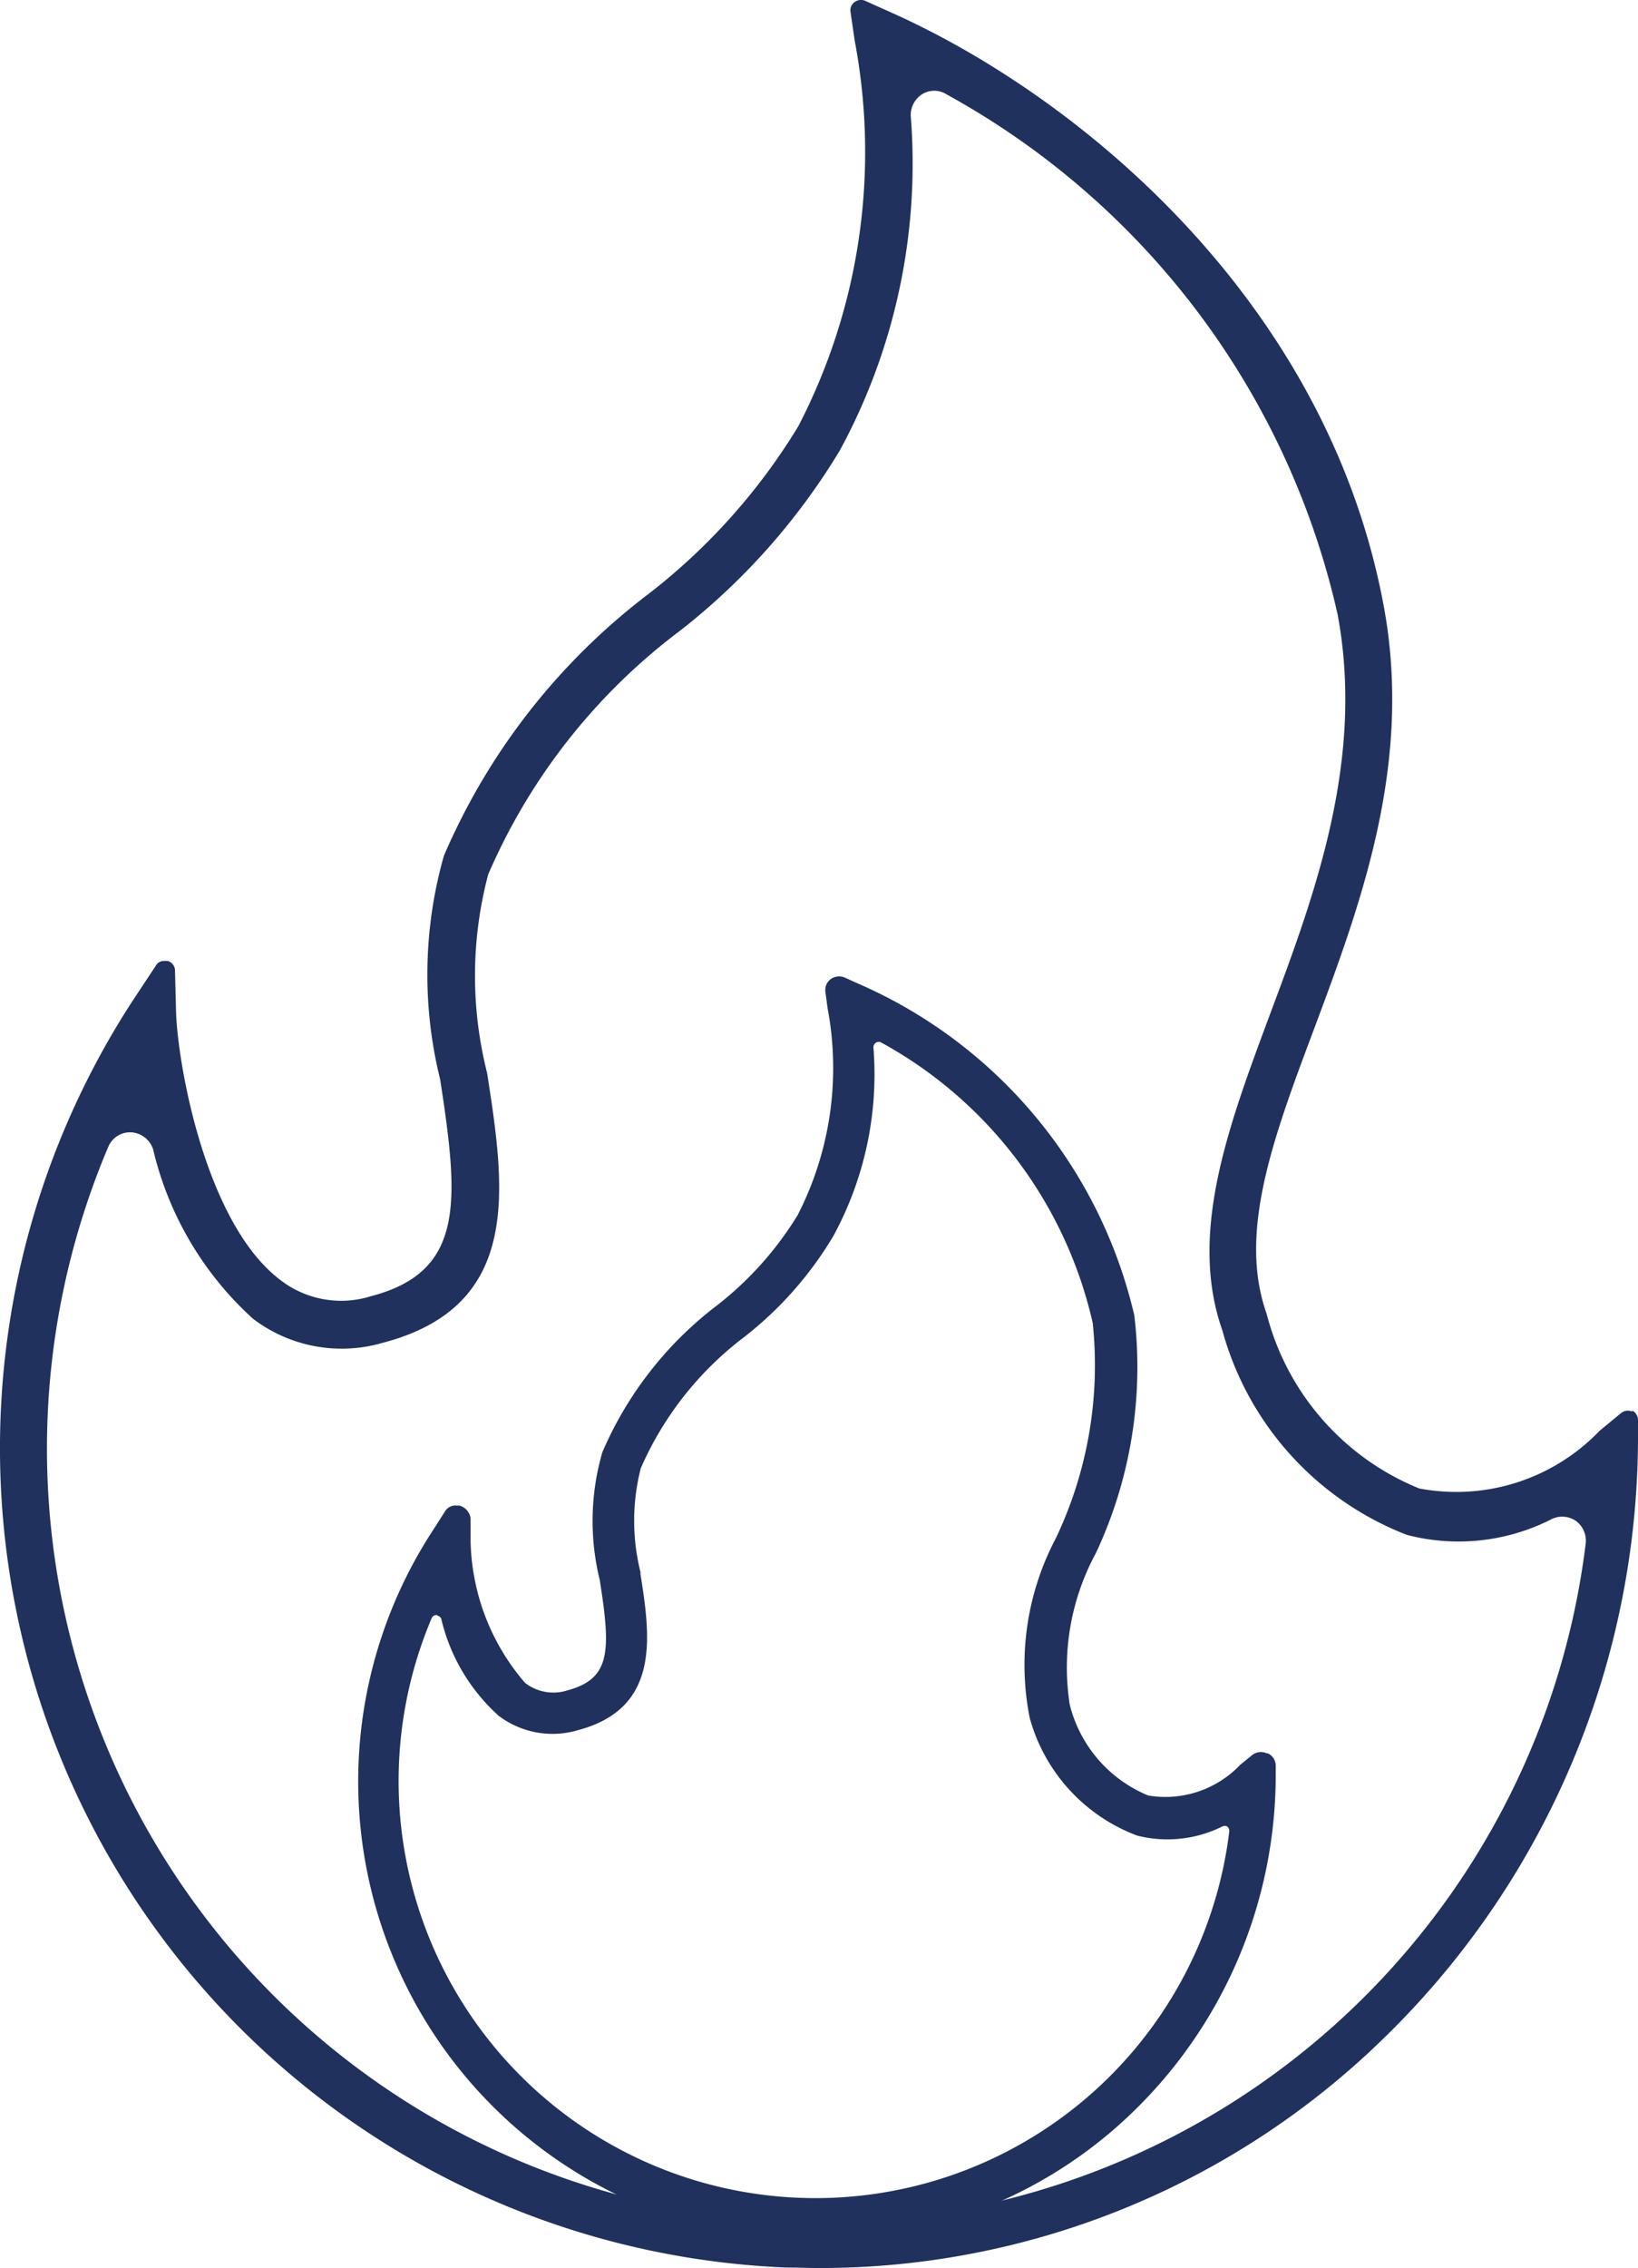
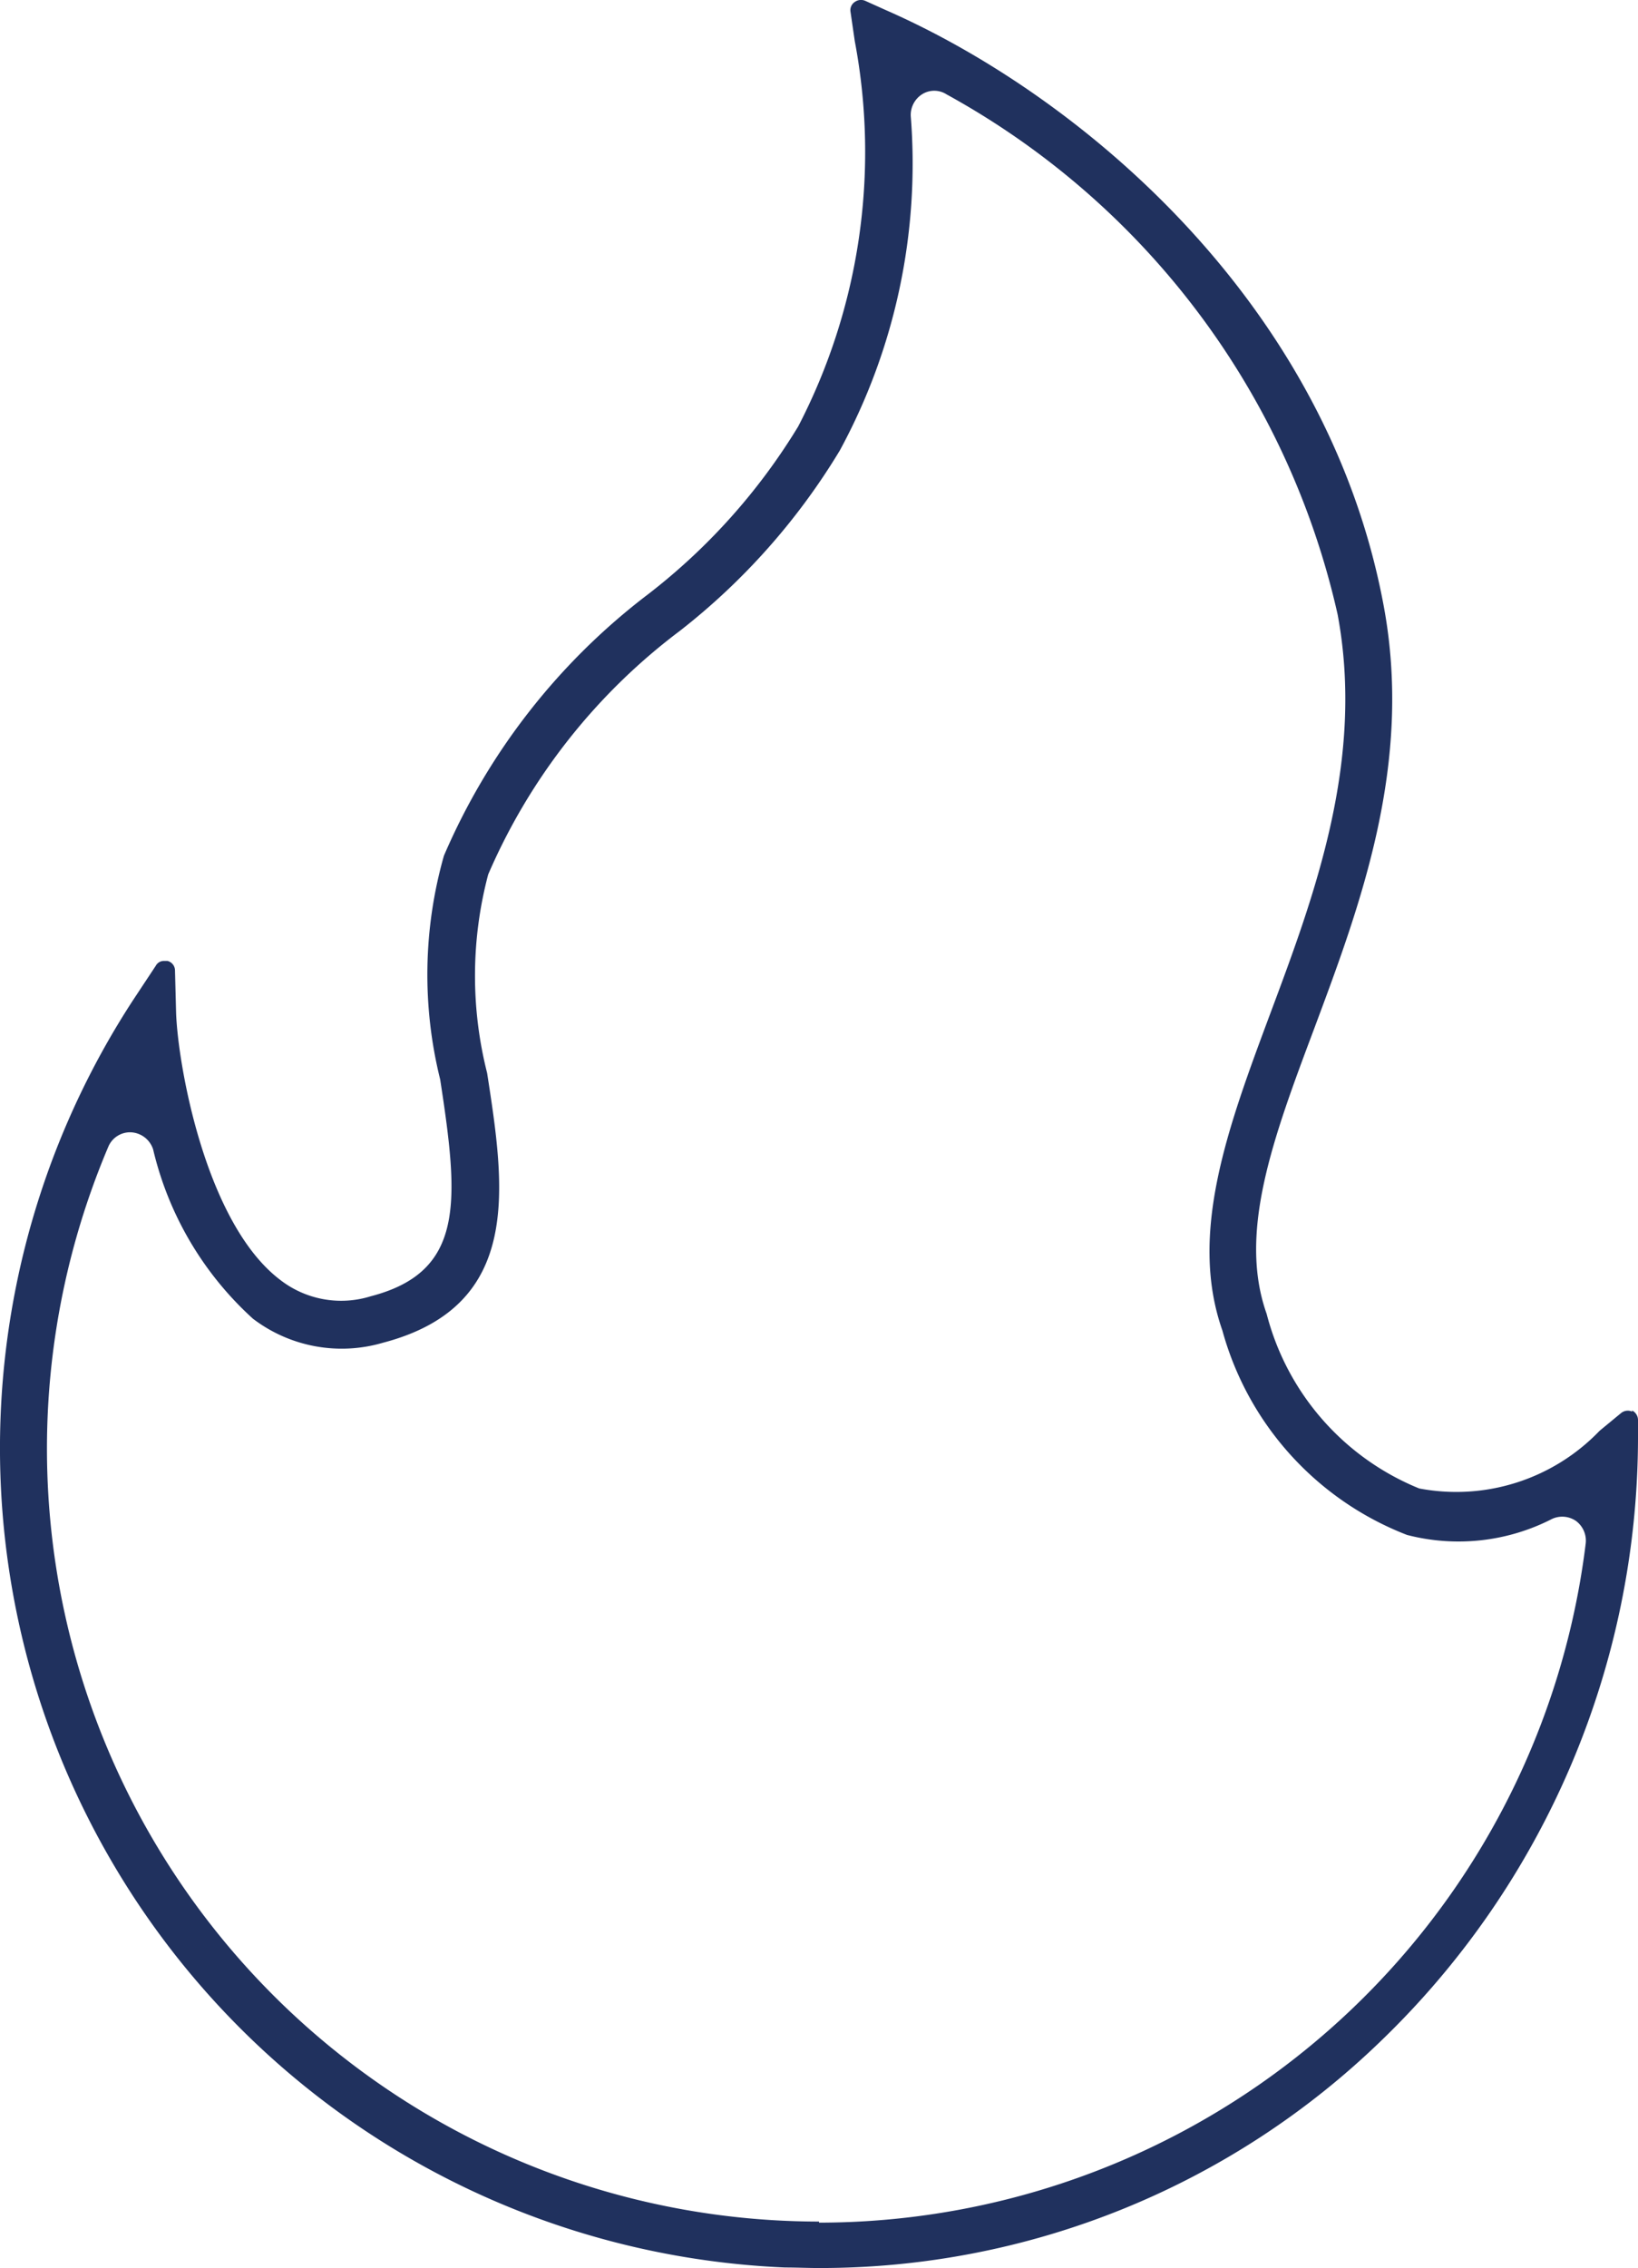
<svg xmlns="http://www.w3.org/2000/svg" width="30.7" height="42.477" viewBox="0 0 30.7 42.477">
  <g id="gas_Tavola_disegno_1" data-name="gas_Tavola disegno 1" transform="translate(-20.09 -14.173)">
    <path id="Tracciato_372" data-name="Tracciato 372" d="M50.68,40.61a.2.2,0,0,0-.21.03l-.4.33a3.723,3.723,0,0,1-3.38,1.08,4.83,4.83,0,0,1-2.86-3.27c-.54-1.52.12-3.29.89-5.34.87-2.33,1.86-4.97,1.3-7.94-1.06-5.66-5.67-9.53-9.31-11.13l-.4-.18a.2.2,0,0,0-.2.02.184.184,0,0,0-.08.18l.08.55a11.158,11.158,0,0,1-1.06,7.22,11.524,11.524,0,0,1-2.81,3.14,12.187,12.187,0,0,0-3.83,4.9,8.143,8.143,0,0,0-.07,4.19c.35,2.28.47,3.6-1.3,4.06a1.864,1.864,0,0,1-1.69-.3c-1.41-1.06-1.93-4.05-1.96-5.02l-.02-.78a.186.186,0,0,0-.14-.18h-.06a.171.171,0,0,0-.16.09l-.43.65A15.359,15.359,0,0,0,34.81,56.64c.21,0,.42.01.63.01a15.117,15.117,0,0,0,10.55-4.27,15.708,15.708,0,0,0,4.8-11.27v-.34a.2.2,0,0,0-.11-.18ZM35.44,55.78A14.476,14.476,0,0,1,22.12,35.65a.441.441,0,0,1,.43-.27.461.461,0,0,1,.41.32,6.2,6.2,0,0,0,1.87,3.17,2.746,2.746,0,0,0,2.44.45c2.63-.69,2.28-2.91,1.95-5.05a7.408,7.408,0,0,1,.02-3.72,11.3,11.3,0,0,1,3.59-4.56,12.415,12.415,0,0,0,3-3.38,11.254,11.254,0,0,0,1.33-6.26.459.459,0,0,1,.21-.41.426.426,0,0,1,.46,0,14.825,14.825,0,0,1,7.33,9.74c.51,2.73-.43,5.25-1.26,7.47-.79,2.12-1.54,4.12-.9,5.94a5.73,5.73,0,0,0,3.46,3.83,3.845,3.845,0,0,0,2.72-.3.455.455,0,0,1,.45.04.461.461,0,0,1,.18.42A14.485,14.485,0,0,1,35.44,55.8Z" fill="#20315e" />
-     <path id="Tracciato_373" data-name="Tracciato 373" d="M43.83,47.01a.265.265,0,0,0-.28.04l-.22.18a1.933,1.933,0,0,1-1.72.57,2.492,2.492,0,0,1-1.47-1.7,4.49,4.49,0,0,1,.49-2.84,8.2,8.2,0,0,0,.72-4.45,9,9,0,0,0-5.21-6.23l-.22-.1a.269.269,0,0,0-.26.03.256.256,0,0,0-.1.24l.04.3a6.032,6.032,0,0,1-.56,3.88,6.313,6.313,0,0,1-1.51,1.69,6.85,6.85,0,0,0-2.15,2.75,4.611,4.611,0,0,0-.05,2.39c.21,1.33.21,1.85-.6,2.07a.865.865,0,0,1-.8-.14,4.187,4.187,0,0,1-1.02-2.65v-.43a.289.289,0,0,0-.21-.24h-.06a.226.226,0,0,0-.21.11l-.23.36a8.6,8.6,0,0,0,6.84,13.29h.36a8.525,8.525,0,0,0,5.91-2.39A8.784,8.784,0,0,0,44,47.43v-.19a.253.253,0,0,0-.15-.23ZM32.1,43.64a3.97,3.97,0,0,1,0-1.97,6.186,6.186,0,0,1,1.93-2.45,6.814,6.814,0,0,0,1.68-1.9,6.333,6.333,0,0,0,.75-3.53.1.1,0,0,1,.05-.09.091.091,0,0,1,.1,0,8.006,8.006,0,0,1,3.96,5.25,7.532,7.532,0,0,1-.69,4.03,5.079,5.079,0,0,0-.49,3.37,3.282,3.282,0,0,0,2.01,2.2,2.308,2.308,0,0,0,1.6-.17.1.1,0,0,1,.09,0,.109.109,0,0,1,.04.09,7.813,7.813,0,1,1-14.95-3.99.1.1,0,0,1,.09-.06h0s.08.03.09.07a3.517,3.517,0,0,0,1.08,1.82,1.671,1.671,0,0,0,1.47.27c1.57-.41,1.37-1.76,1.18-2.95Z" fill="#20315e" />
  </g>
</svg>